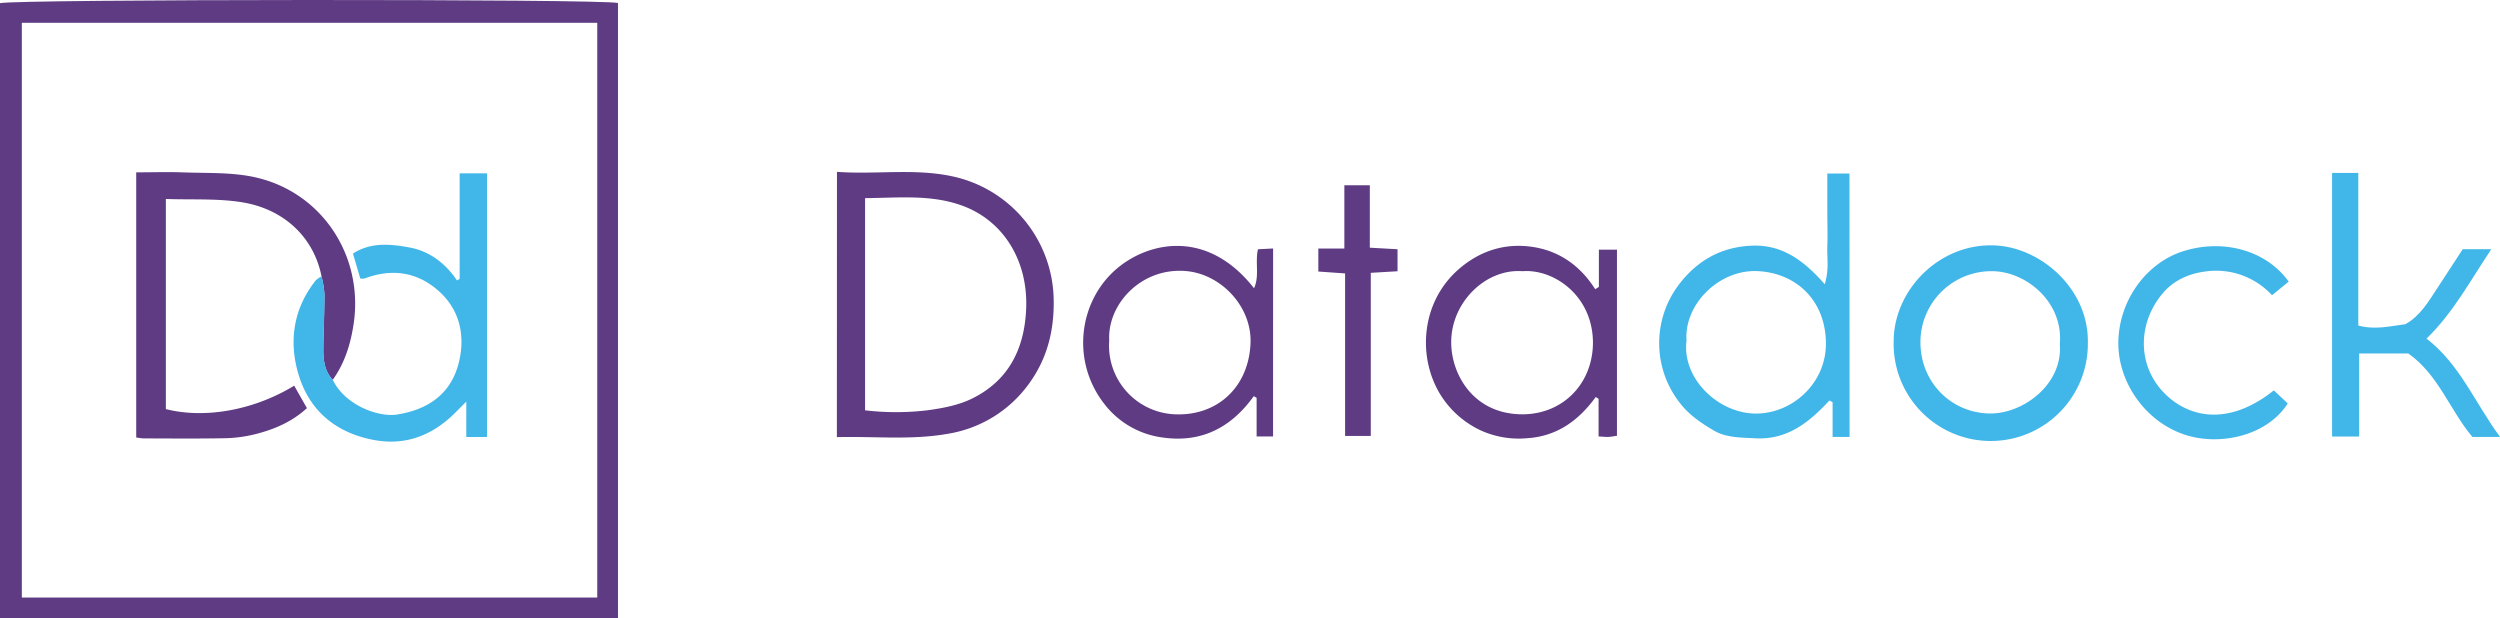
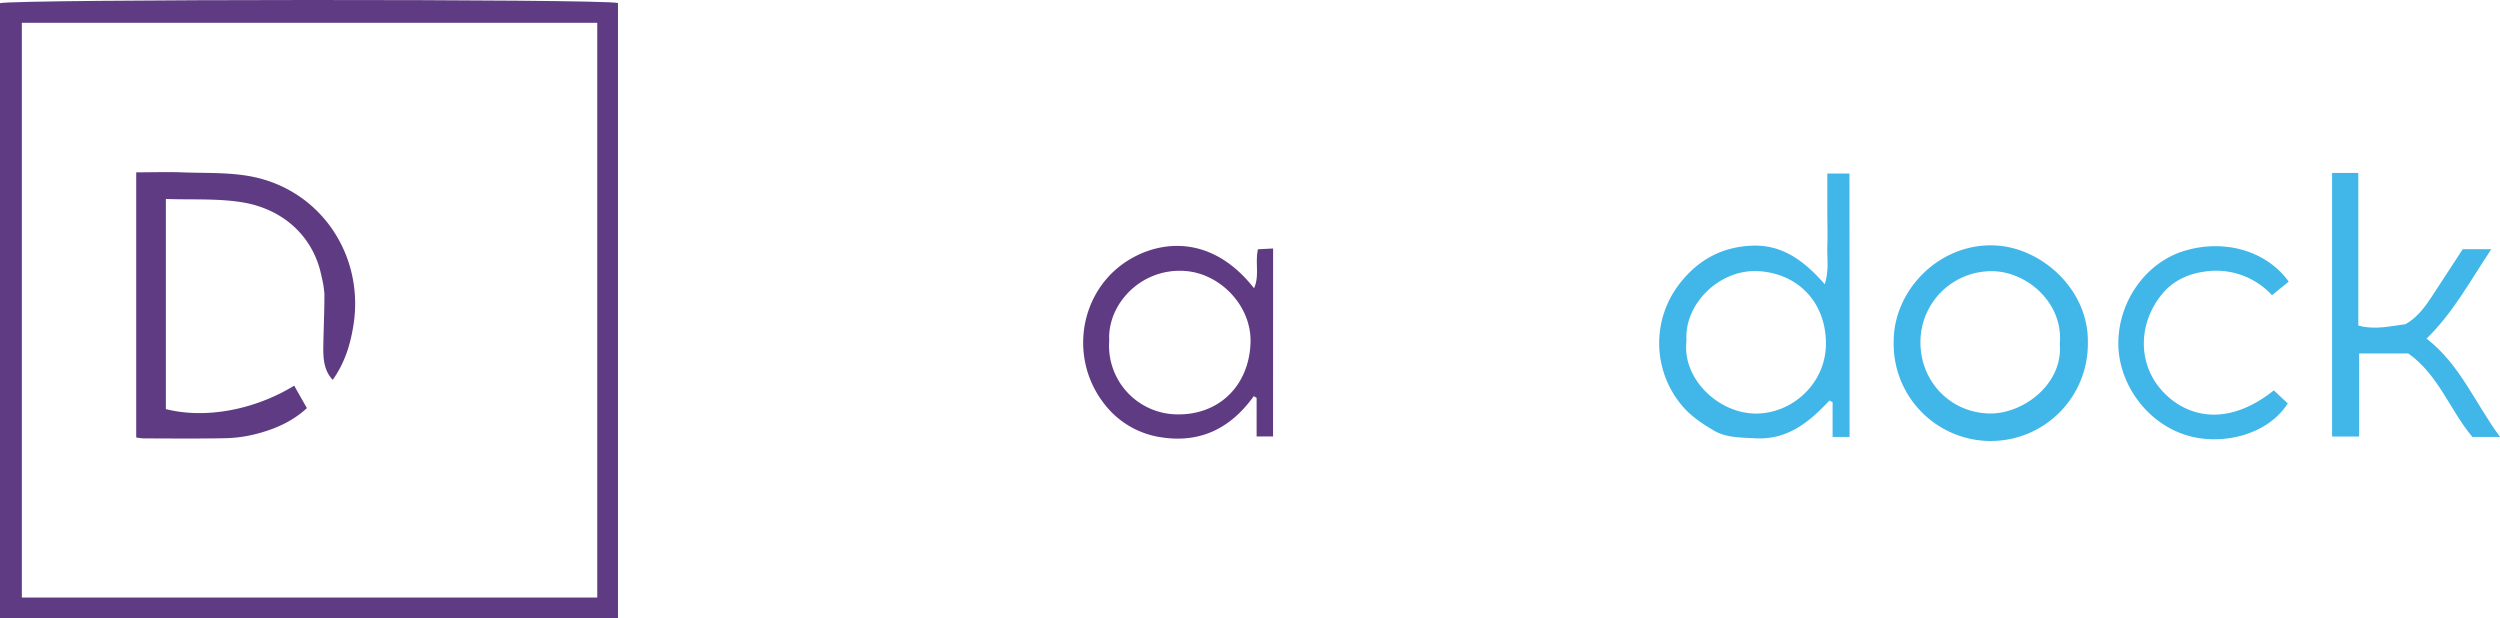
<svg xmlns="http://www.w3.org/2000/svg" id="Calque_1" data-name="Calque 1" viewBox="0 0 883.88 218.52">
  <defs>
    <style>.cls-1{fill:#5e3b83;}.cls-2{fill:#40b6e9;}</style>
  </defs>
  <title>Datadock</title>
  <g id="II9TdE.tif">
    <path class="cls-1" d="M218.49,1.06V218.52H0V1.13C4.25-.31,213.1-.42,218.49,1.06ZM7.72,8.05v203.2H211.16V8.05Z" />
-     <path class="cls-1" d="M295.91,60.76c14.62,1.05,28.92-1.56,43,2.11a45.31,45.31,0,0,1,33.61,42.47c.31,11.17-2.17,21.38-8.79,30.41a43.93,43.93,0,0,1-28.41,17.58c-13,2.35-26.1.88-39.44,1.22Zm9.94,84.31a93.69,93.69,0,0,0,21.95,0c5.35-.72,10.94-1.76,15.74-4.09,13-6.33,18.66-17.58,19.26-31.77.73-17.12-8.14-31.54-23.27-36.74-10.9-3.75-22.2-2.5-33.68-2.42Z" />
    <path class="cls-2" d="M653.92,154.49h-6V142.2l-1.14-.6c-7.17,7.75-14.93,14-26.26,13.36-5-.28-10.16-.17-14.49-2.69s-8.56-5.4-11.58-9.15a34.23,34.23,0,0,1-.74-42.68c6.48-8.41,14.88-13.14,25.67-13.58s18.48,5.34,25.76,13.63c1.6-5.13.77-9.27.91-13.3.16-4.31,0-8.64,0-13V61.36h7.83Zm-57.65-34.12c-1.7,13.54,11.35,25.9,24.67,25.85,12.85-.06,24.78-10.82,24.62-25-.18-15.42-11-25-24.7-25.38C607.55,95.54,595.4,107.68,596.27,120.37Z" />
-     <path class="cls-1" d="M565.29,101.43V88.26h6.39v65.81c-1.09.15-2,.36-3,.4s-1.91-.08-3.5-.16V141l-1-.64c-6.07,8.35-13.74,13.88-24.15,14.56a32.51,32.51,0,0,1-16.51-2.75,33.4,33.4,0,0,1-12.89-10.61c-9.56-13.09-9.11-34,5.12-46.4,7.39-6.42,16.16-9.27,25.79-7.91s17.1,6.59,22.45,15Zm-27-5.54c-12.81-1-25.23,10.79-25.21,25.17,0,11.26,7.86,25.38,25.11,25.42,14.64,0,25.07-11.14,25-25.54C563,104.25,549.1,95,538.26,95.89Z" />
    <path class="cls-1" d="M450.09,154.31h-5.81V140.66l-1-.6c-8.12,11.31-18.82,16.67-32.58,14.57a31,31,0,0,1-20.18-11.71c-12.08-15.33-9.19-37.15,5.12-48.59,11.31-9,31.49-13.13,47.73,7.58,2-4.39.32-9,1.38-13.78l5.36-.28Zm-57.92-33.95a24.29,24.29,0,0,0,24.17,26.14c13.89.22,25-9.32,25.77-24.88.69-13.2-10.56-25-23.25-25.82C403.3,94.73,391.48,107.67,392.17,120.36Z" />
    <path class="cls-2" d="M824.52,61.15h9.26v53.94c5.94,1.63,11.27.2,16.63-.46,5.26-2.91,8.14-7.95,11.29-12.73s6.08-9.35,9-13.79h10.1c-7.51,11.23-13.48,22.48-22.9,31.6,11.9,9.19,17.19,22.89,26,34.76h-9.8c-7.94-9.49-12-22-22.64-29.51H834.08v29.37h-9.56Z" />
    <path class="cls-2" d="M738.16,121.17a34.33,34.33,0,1,1-68.65-.31c-.08-18.15,16-34.91,35.71-34.09C721.81,87.46,738.54,102.43,738.16,121.17Zm-9.91.45c1.33-14.69-11.8-25.65-23.86-25.74a25.09,25.09,0,0,0-25.42,25c-.06,13.9,10.47,25,24.35,25.31C715.1,146.44,729.41,136,728.25,121.62Z" />
    <path class="cls-2" d="M809.18,99.57l-5.91,4.8A26.86,26.86,0,0,0,779.6,96c-5.87.78-11.18,3.16-15.08,7.83-8.52,10.2-9,24.68.07,34.52,7.85,8.53,22.13,13.34,39.33-.33l4.92,4.61c-7.12,11.18-22.94,14.77-34.82,11.53-14.9-4.06-25.46-18.74-25.07-33.61.39-14.56,9.92-27.48,22.63-31.63C785.82,84.27,801.18,88.42,809.18,99.57Z" />
-     <path class="cls-1" d="M466.1,87.87h9.2V65.51h9V87.57l9.8.55V95.9l-9.46.56v57.67h-9.08V96.67L466.1,96Z" />
    <path class="cls-1" d="M113.68,97.73C111,84.05,100.51,73.8,85.2,71.45c-8.6-1.32-17.48-.79-26.56-1.1v74.28c13.85,3.54,31.26.36,45.37-8.28,1.45,2.57,2.91,5.14,4.5,7.94-5.28,4.87-11.65,7.57-18.46,9.26a47.46,47.46,0,0,1-10.34,1.38c-9.65.19-19.31.09-29,.07a19.74,19.74,0,0,1-2.55-.34V60.93c5.53,0,10.82-.17,16.09,0,8.45.34,17.12-.1,25.31,1.61,24,5,39.06,27.69,35.48,51.91-1.06,7.16-3.15,13.9-7.41,19.86-3.17-3.4-3.38-7.63-3.32-11.91.1-6.14.4-12.29.39-18.43A36.15,36.15,0,0,0,113.68,97.73Z" />
-     <path class="cls-2" d="M113.68,97.73a36.15,36.15,0,0,1,1.06,6.28c0,6.14-.29,12.29-.39,18.43-.06,4.28.15,8.51,3.32,11.91,4.4,9,16.25,13.27,22.82,12.19,12.41-2,19.47-8.59,21.84-18.83,2.2-9.5.07-18.7-7.8-25.32C147,96,138.21,94.93,128.92,98.46a4.94,4.94,0,0,1-1.55,0c-.82-2.82-1.65-5.64-2.58-8.8,6.33-4.14,13.42-3.38,20.11-2.14,6.91,1.29,12.56,5.51,16.66,11.62l.95-.53V61.29h9.68v93.22h-7.33V142c-2.53,2.5-4.06,4.16-5.75,5.65-8,7.11-17.17,10-27.92,7.71-13.06-2.76-21.92-10.57-25.64-22.94-3.51-11.71-1.87-23.29,6.09-33.3A8.4,8.4,0,0,1,113.68,97.73Z" />
  </g>
</svg>